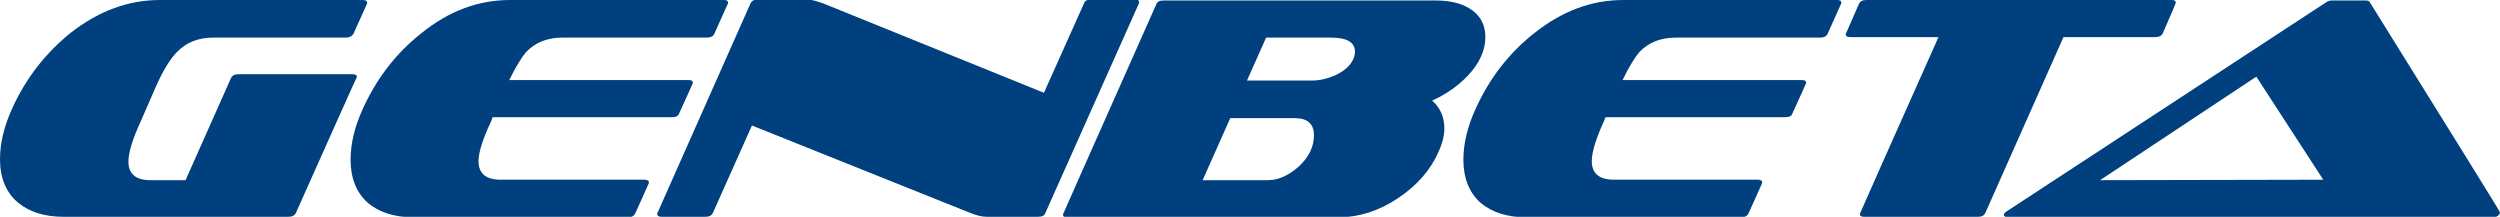
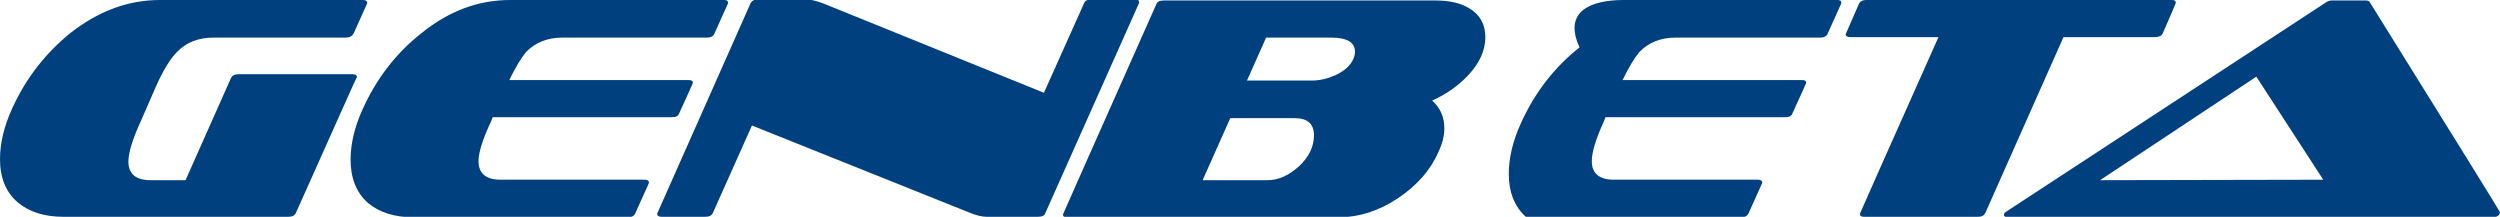
<svg xmlns="http://www.w3.org/2000/svg" version="1.1" id="Layer_1" x="0px" y="0px" viewBox="0 0 512 44.4" style="enable-background:new 0 0 512 44.4;" xml:space="preserve">
  <style type="text/css">
	.st0{fill:#00407F;}
</style>
-   <path class="st0" d="M104.3,16.4h36.8c0.6,0,0.8,0.2,0.8,0.6c0,0-0.9,2.1-2.8,6.2h0c-0.2,0.6-0.7,0.8-1.5,0.8h-36.5  c-0.1,0-0.1,0-0.2,0l-0.3,0.8C98.8,28.6,98,31.3,98,33c0,2.5,1.5,3.8,4.5,3.8h29.5c0.6,0,0.9,0.2,0.9,0.6c0,0.1-0.1,0.2-0.1,0.3  l-2.7,6l0,0c-0.3,0.6-0.8,0.8-1.6,0.8H84.7c-3.9,0-7-1-9.3-2.9c-2.4-2.1-3.6-5.1-3.6-8.9c0-3.2,0.8-6.7,2.5-10.4  c2.8-6.2,6.8-11.4,12-15.5C92,2.2,98,0,104.5,0h43.8c0.6,0,0.8,0.2,0.8,0.6c0,0.1,0,0.2-0.1,0.3l-2.7,6c-0.2,0.5-0.7,0.8-1.6,0.8  h-29.5c-3.1,0-5.6,1-7.5,3C106.8,11.8,105.6,13.7,104.3,16.4z M332.3,16.4h36.8c0.6,0,0.8,0.2,0.8,0.6c0,0-0.9,2.1-2.8,6.2h0  c-0.2,0.6-0.7,0.8-1.5,0.8h-36.8l-0.3,0.8c-1.7,3.7-2.5,6.4-2.5,8.2c0,2.5,1.5,3.8,4.5,3.8h29.5c0.6,0,0.9,0.2,0.9,0.6  c0,0.1-0.1,0.2-0.1,0.3l-2.7,6l0,0c-0.3,0.6-0.8,0.8-1.7,0.8h-43.8c-3.9,0-7-1-9.3-2.9c-2.4-2.1-3.6-5.1-3.6-8.9  c0-3.2,0.8-6.7,2.5-10.4c2.8-6.2,6.8-11.4,12-15.5C320,2.2,326,0,332.5,0h43.8c0.6,0,0.8,0.2,0.8,0.6c0,0.1,0,0.2-0.1,0.3l-2.7,6  c-0.2,0.5-0.7,0.8-1.6,0.8h-29.5c-3.1,0-5.6,1-7.5,3C334.8,11.8,333.6,13.7,332.3,16.4z M512,43.5L512,43.5c-0.1,0.6-0.6,1-1.6,1  h-29c-0.4,0-0.6-0.1-0.8-0.3l-18.5-28.5l-32,21.2l48.7-0.1c3,0,1,7.6,4,7.6l-71.4,0.1c-0.7,0-1-0.2-1-0.5c0-0.3,0.2-0.5,0.7-0.8  l65.4-42.8c0.3-0.2,0.7-0.3,1.1-0.3h6.9c0.4,0,0.7,0.1,0.8,0.3C503.1,29,512,43.3,512,43.5z M441.3,7.6L441.3,7.6l-18.7,0l-16,36  c-0.3,0.6-0.8,0.8-1.5,0.8h-23.4c-0.5,0-0.8-0.2-0.8-0.6c0-0.1,5.4-12.2,16.1-36.2h-18.1c-0.6,0-0.9-0.2-0.9-0.6  c0,0,0.9-2.1,2.7-6.2c0.3-0.6,0.8-0.8,1.6-0.8h62.5c0.6,0,0.8,0.2,0.8,0.6c0,0.1-0.9,2.2-2.7,6.3C442.6,7.4,442.1,7.6,441.3,7.6z   M286.3,40.6L286.3,40.6c-3.9,2.6-8,3.9-12.1,3.9h-55.7c-0.6,0-0.8-0.2-0.8-0.6c0-0.1,6.4-14.4,19.1-43c0.2-0.6,0.7-0.8,1.6-0.8H294  c2.8,0,5.1,0.5,6.9,1.6c2.2,1.3,3.3,3.3,3.3,5.9c0,2.7-1.2,5.4-3.6,7.9c-2,2.1-4.4,3.8-7.3,5.1c1.7,1.5,2.5,3.4,2.5,5.7  c0,1.5-0.4,3.1-1.2,4.8C293,34.8,290.2,38,286.3,40.6z M277.2,12L277.2,12c0.2-0.5,0.3-1,0.3-1.4c0-1.9-1.6-2.9-4.9-2.9h-13.3  l-13,29.2h13.3c2.3,0,4.4-1,6.5-2.9c2-1.9,3-4,3-6.3c0-2.3-1.3-3.5-3.9-3.5h-14.3c-5.3,0-1.3-7.7,1.8-7.7h15.9  c1.7,0,3.3-0.4,4.9-1.1C275.4,14.5,276.6,13.4,277.2,12z M214.1,43.6L214.1,43.6c-0.2,0.6-0.7,0.8-1.6,0.8h-10.4c-1,0-2.3-0.3-3.9-1  L154,25.7l-8,17.9c-0.3,0.6-0.8,0.8-1.6,0.8h-8.9c-0.6,0-0.9-0.2-0.9-0.6c0-0.1,0-0.2,0.1-0.3l19-42.8c0.3-0.6,0.8-0.8,1.6-0.8h10  c0.8,0,1.9,0.3,3.3,0.8l45.2,18.3l8.2-18.3c0.2-0.6,0.7-0.8,1.6-0.8h8.9c0.6,0,0.8,0.2,0.8,0.6c0,0.1,0,0.2-0.1,0.3L214.1,43.6z   M60.6,43.6L60.6,43.6c-0.3,0.6-0.8,0.8-1.6,0.8H13c-3.9,0-7-1-9.3-2.9C1.2,39.4,0,36.4,0,32.6c0-3.2,0.8-6.7,2.5-10.4  c2.8-6.2,6.9-11.4,12-15.5C20.3,2.2,26.3,0,32.8,0h41.5c0.6,0,0.9,0.2,0.9,0.6c0,0.1,0,0.2-0.1,0.3l-2.7,6c-0.3,0.5-0.8,0.8-1.6,0.8  H43.7c-3.1,0-5.6,1-7.5,3c-1.3,1.3-2.8,3.7-4.3,7.1l-3.1,7.1c-1.7,3.7-2.5,6.4-2.5,8.2c0,2.5,1.5,3.8,4.5,3.8H38l9.3-20.9  c0.3-0.6,0.8-0.8,1.6-0.8h23.3c0.6,0,0.9,0.2,0.9,0.6C73,15.8,68.9,25.1,60.6,43.6z" />
+   <path class="st0" d="M104.3,16.4h36.8c0.6,0,0.8,0.2,0.8,0.6c0,0-0.9,2.1-2.8,6.2h0c-0.2,0.6-0.7,0.8-1.5,0.8h-36.5  c-0.1,0-0.1,0-0.2,0l-0.3,0.8C98.8,28.6,98,31.3,98,33c0,2.5,1.5,3.8,4.5,3.8h29.5c0.6,0,0.9,0.2,0.9,0.6c0,0.1-0.1,0.2-0.1,0.3  l-2.7,6l0,0c-0.3,0.6-0.8,0.8-1.6,0.8H84.7c-3.9,0-7-1-9.3-2.9c-2.4-2.1-3.6-5.1-3.6-8.9c0-3.2,0.8-6.7,2.5-10.4  c2.8-6.2,6.8-11.4,12-15.5C92,2.2,98,0,104.5,0h43.8c0.6,0,0.8,0.2,0.8,0.6c0,0.1,0,0.2-0.1,0.3l-2.7,6c-0.2,0.5-0.7,0.8-1.6,0.8  h-29.5c-3.1,0-5.6,1-7.5,3C106.8,11.8,105.6,13.7,104.3,16.4z M332.3,16.4h36.8c0.6,0,0.8,0.2,0.8,0.6c0,0-0.9,2.1-2.8,6.2h0  c-0.2,0.6-0.7,0.8-1.5,0.8h-36.8l-0.3,0.8c-1.7,3.7-2.5,6.4-2.5,8.2c0,2.5,1.5,3.8,4.5,3.8h29.5c0.6,0,0.9,0.2,0.9,0.6  c0,0.1-0.1,0.2-0.1,0.3l-2.7,6l0,0c-0.3,0.6-0.8,0.8-1.7,0.8h-43.8c-2.4-2.1-3.6-5.1-3.6-8.9  c0-3.2,0.8-6.7,2.5-10.4c2.8-6.2,6.8-11.4,12-15.5C320,2.2,326,0,332.5,0h43.8c0.6,0,0.8,0.2,0.8,0.6c0,0.1,0,0.2-0.1,0.3l-2.7,6  c-0.2,0.5-0.7,0.8-1.6,0.8h-29.5c-3.1,0-5.6,1-7.5,3C334.8,11.8,333.6,13.7,332.3,16.4z M512,43.5L512,43.5c-0.1,0.6-0.6,1-1.6,1  h-29c-0.4,0-0.6-0.1-0.8-0.3l-18.5-28.5l-32,21.2l48.7-0.1c3,0,1,7.6,4,7.6l-71.4,0.1c-0.7,0-1-0.2-1-0.5c0-0.3,0.2-0.5,0.7-0.8  l65.4-42.8c0.3-0.2,0.7-0.3,1.1-0.3h6.9c0.4,0,0.7,0.1,0.8,0.3C503.1,29,512,43.3,512,43.5z M441.3,7.6L441.3,7.6l-18.7,0l-16,36  c-0.3,0.6-0.8,0.8-1.5,0.8h-23.4c-0.5,0-0.8-0.2-0.8-0.6c0-0.1,5.4-12.2,16.1-36.2h-18.1c-0.6,0-0.9-0.2-0.9-0.6  c0,0,0.9-2.1,2.7-6.2c0.3-0.6,0.8-0.8,1.6-0.8h62.5c0.6,0,0.8,0.2,0.8,0.6c0,0.1-0.9,2.2-2.7,6.3C442.6,7.4,442.1,7.6,441.3,7.6z   M286.3,40.6L286.3,40.6c-3.9,2.6-8,3.9-12.1,3.9h-55.7c-0.6,0-0.8-0.2-0.8-0.6c0-0.1,6.4-14.4,19.1-43c0.2-0.6,0.7-0.8,1.6-0.8H294  c2.8,0,5.1,0.5,6.9,1.6c2.2,1.3,3.3,3.3,3.3,5.9c0,2.7-1.2,5.4-3.6,7.9c-2,2.1-4.4,3.8-7.3,5.1c1.7,1.5,2.5,3.4,2.5,5.7  c0,1.5-0.4,3.1-1.2,4.8C293,34.8,290.2,38,286.3,40.6z M277.2,12L277.2,12c0.2-0.5,0.3-1,0.3-1.4c0-1.9-1.6-2.9-4.9-2.9h-13.3  l-13,29.2h13.3c2.3,0,4.4-1,6.5-2.9c2-1.9,3-4,3-6.3c0-2.3-1.3-3.5-3.9-3.5h-14.3c-5.3,0-1.3-7.7,1.8-7.7h15.9  c1.7,0,3.3-0.4,4.9-1.1C275.4,14.5,276.6,13.4,277.2,12z M214.1,43.6L214.1,43.6c-0.2,0.6-0.7,0.8-1.6,0.8h-10.4c-1,0-2.3-0.3-3.9-1  L154,25.7l-8,17.9c-0.3,0.6-0.8,0.8-1.6,0.8h-8.9c-0.6,0-0.9-0.2-0.9-0.6c0-0.1,0-0.2,0.1-0.3l19-42.8c0.3-0.6,0.8-0.8,1.6-0.8h10  c0.8,0,1.9,0.3,3.3,0.8l45.2,18.3l8.2-18.3c0.2-0.6,0.7-0.8,1.6-0.8h8.9c0.6,0,0.8,0.2,0.8,0.6c0,0.1,0,0.2-0.1,0.3L214.1,43.6z   M60.6,43.6L60.6,43.6c-0.3,0.6-0.8,0.8-1.6,0.8H13c-3.9,0-7-1-9.3-2.9C1.2,39.4,0,36.4,0,32.6c0-3.2,0.8-6.7,2.5-10.4  c2.8-6.2,6.9-11.4,12-15.5C20.3,2.2,26.3,0,32.8,0h41.5c0.6,0,0.9,0.2,0.9,0.6c0,0.1,0,0.2-0.1,0.3l-2.7,6c-0.3,0.5-0.8,0.8-1.6,0.8  H43.7c-3.1,0-5.6,1-7.5,3c-1.3,1.3-2.8,3.7-4.3,7.1l-3.1,7.1c-1.7,3.7-2.5,6.4-2.5,8.2c0,2.5,1.5,3.8,4.5,3.8H38l9.3-20.9  c0.3-0.6,0.8-0.8,1.6-0.8h23.3c0.6,0,0.9,0.2,0.9,0.6C73,15.8,68.9,25.1,60.6,43.6z" />
</svg>